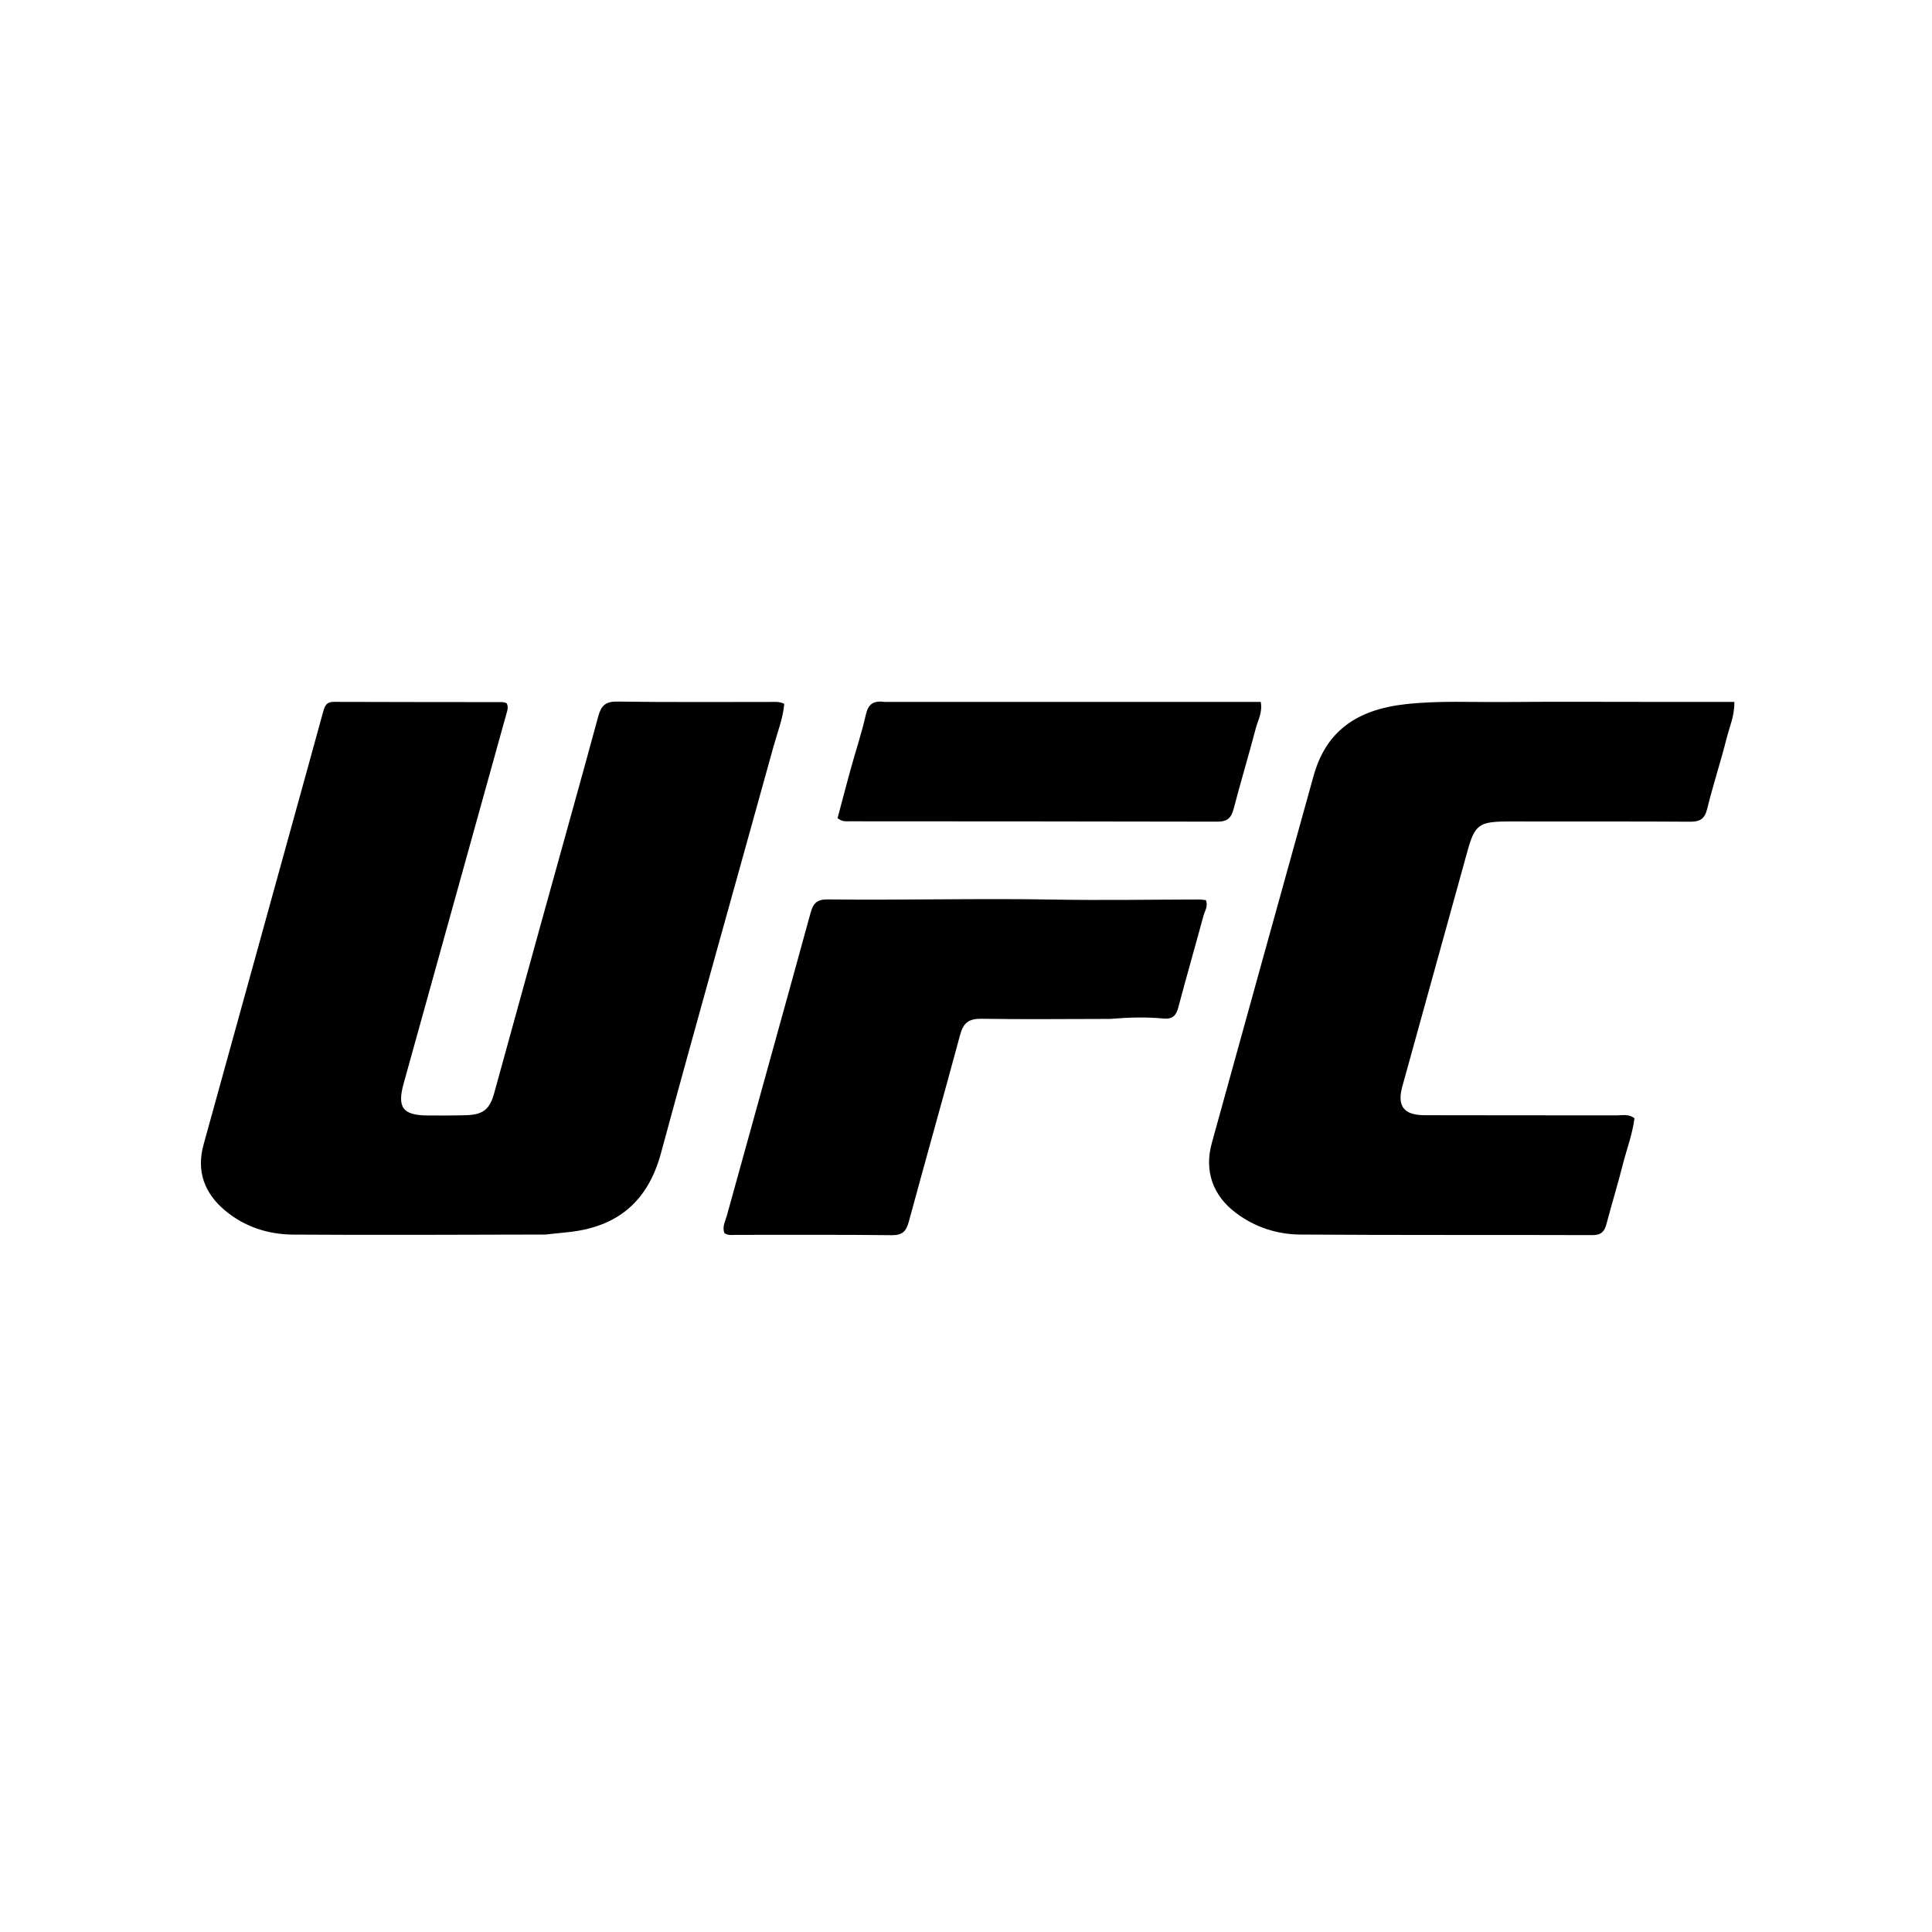
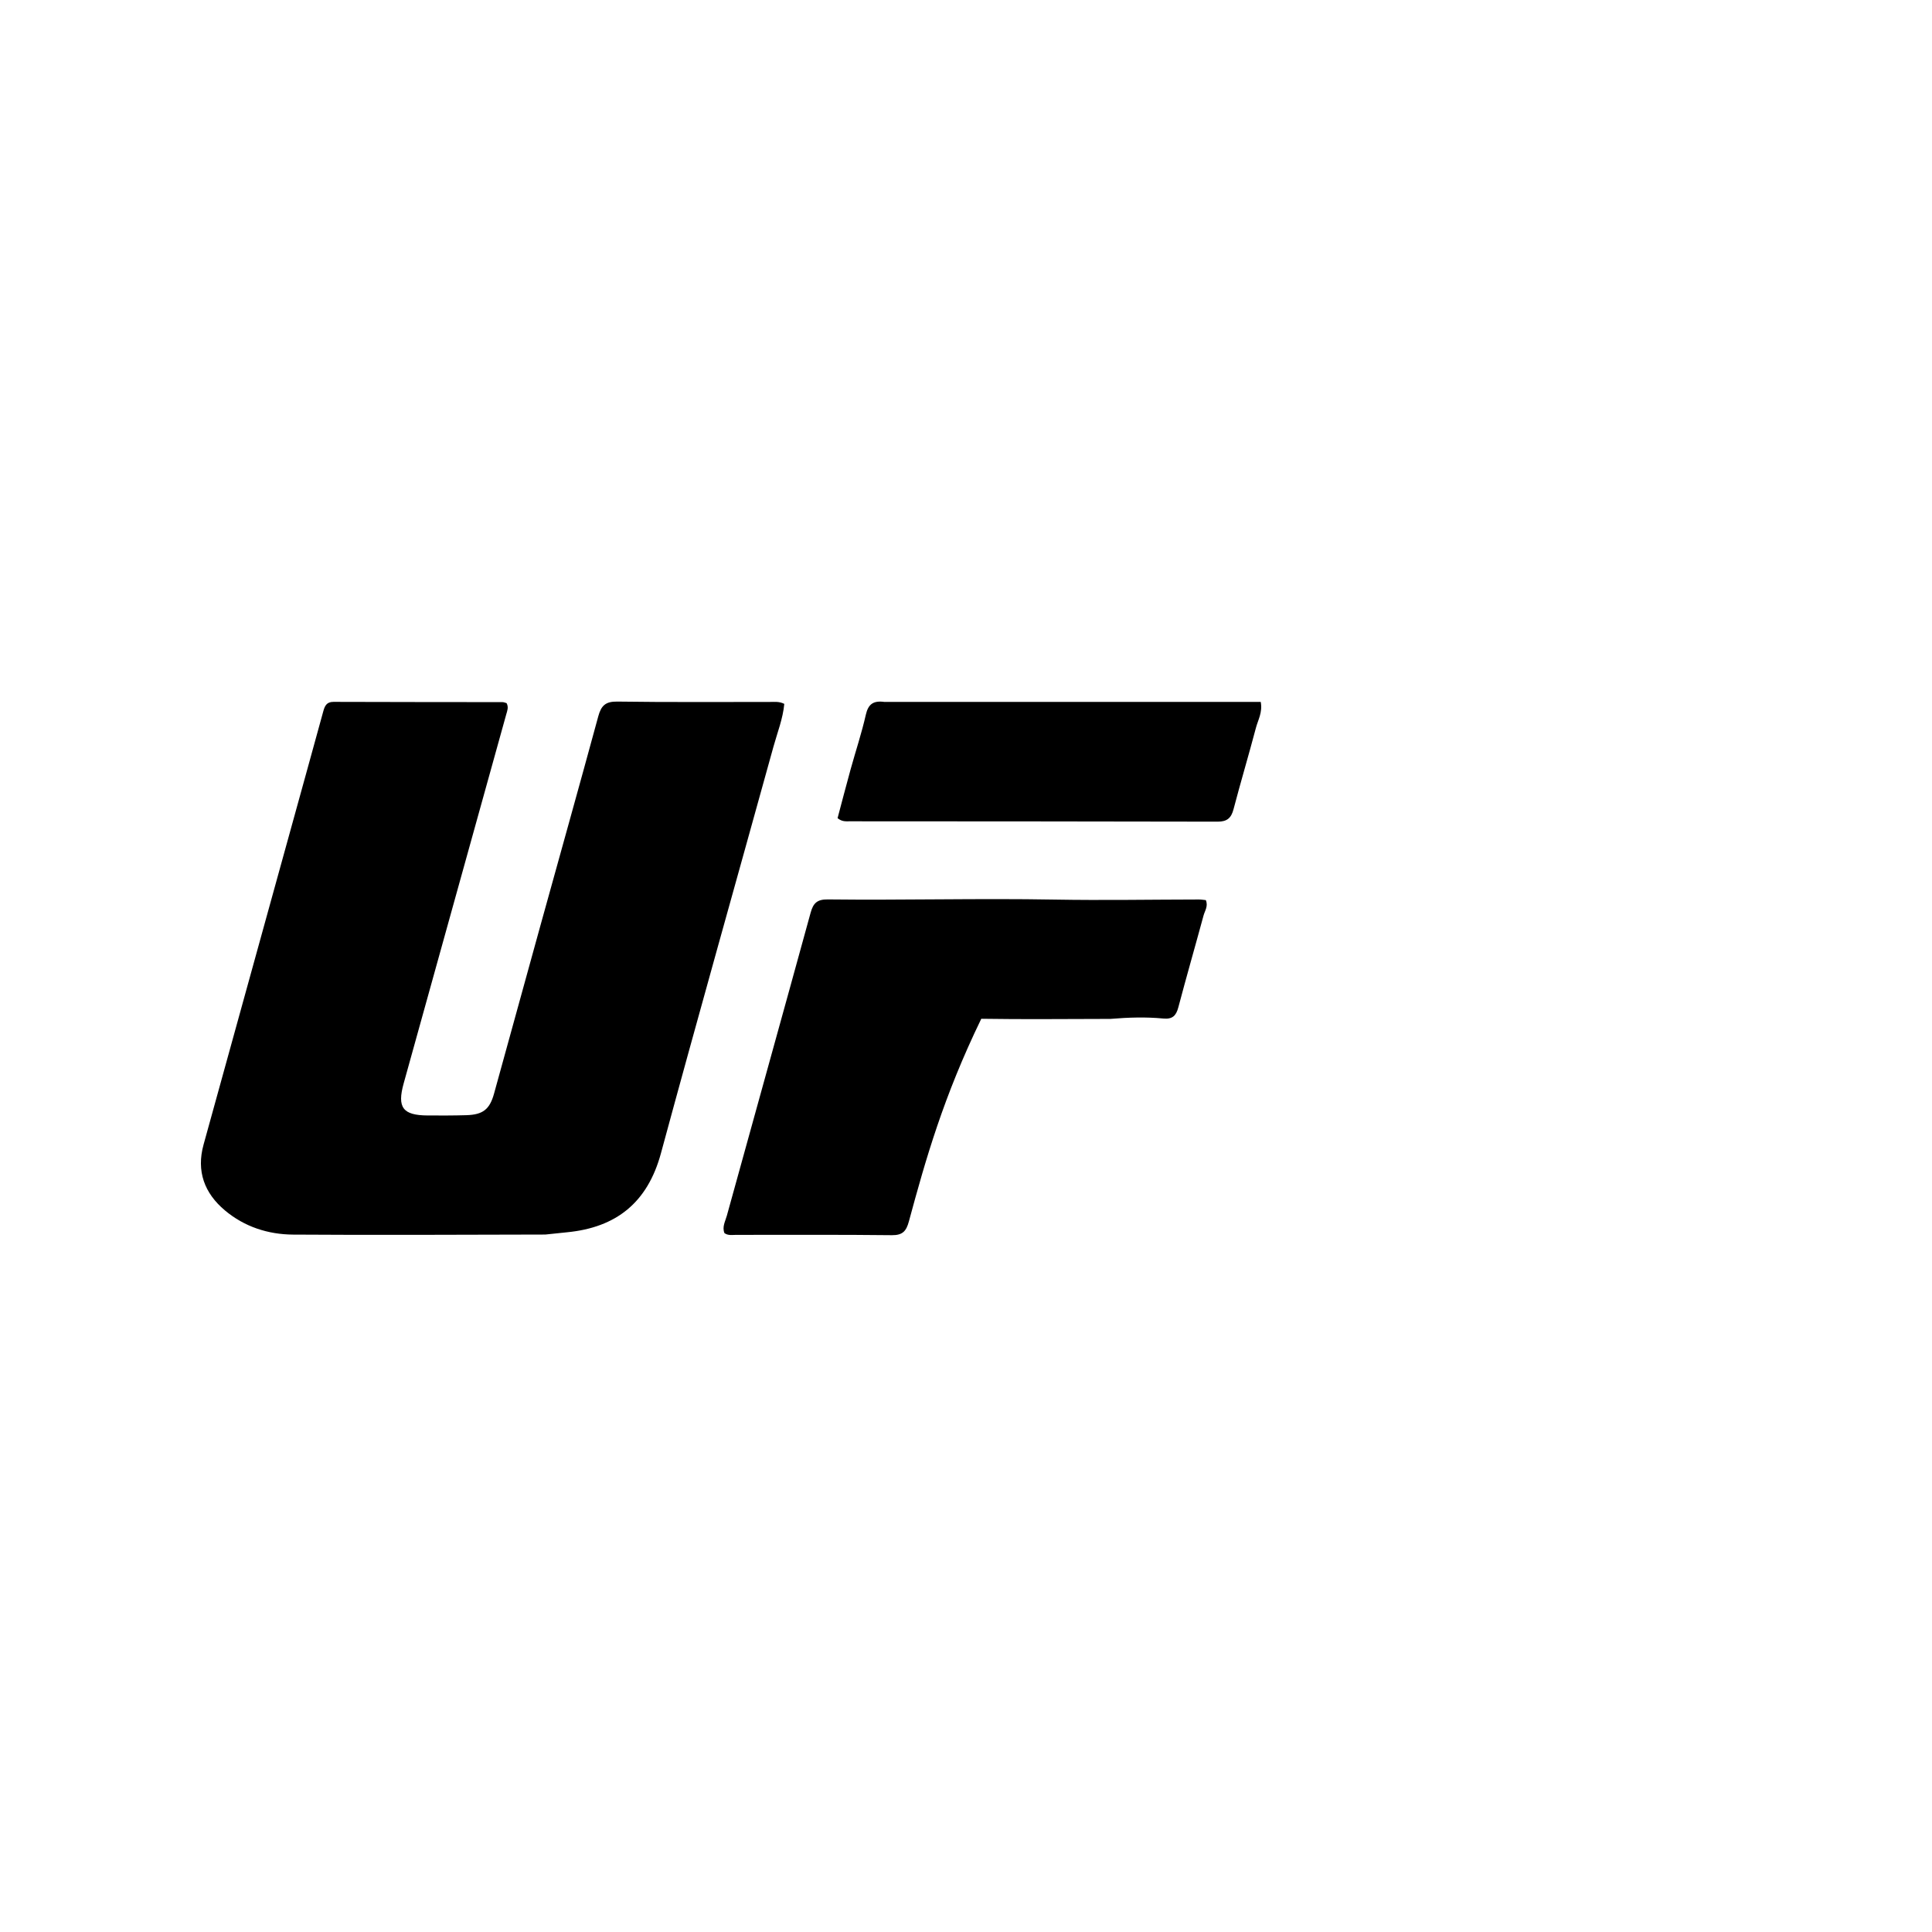
<svg xmlns="http://www.w3.org/2000/svg" version="1.1" id="Layer_1" x="0px" y="0px" width="100%" viewBox="0 0 800 800" enable-background="new 0 0 800 800" xml:space="preserve">
  <path fill="#000000" opacity="1" stroke="none" d=" M225.806,511.198   C190.668,511.257 156.006,511.464 121.347,511.221   C111,511.148 101.231,507.993 93.143,501.209   C84.624,494.065 81.255,484.956 84.29,473.963   C98.541,422.341 112.826,370.727 127.096,319.11   C129.355,310.935 131.593,302.755 133.853,294.58   C134.45,292.417 135.157,290.617 138.078,290.629   C161.406,290.721 184.736,290.696 208.065,290.734   C208.687,290.735 209.308,291.042 209.782,291.168   C210.667,292.879 210.05,294.277 209.65,295.715   C195.48,346.677 181.332,397.646 167.154,448.605   C164.376,458.592 166.755,461.844 177.133,461.894   C182.465,461.92 187.8,461.936 193.128,461.772   C199.97,461.563 202.764,459.375 204.569,452.86   C210.965,429.782 217.289,406.684 223.678,383.604   C231.708,354.592 239.847,325.609 247.748,296.562   C248.939,292.183 250.746,290.439 255.587,290.51   C276.579,290.815 297.579,290.638 318.575,290.665   C320.543,290.667 322.574,290.355 324.755,291.455   C324.193,297.597 321.892,303.332 320.269,309.201   C304.75,365.306 288.918,421.326 273.69,477.51   C268.16,497.912 255.239,508.291 234.728,510.265   C231.911,510.536 229.099,510.868 225.806,511.198  z" />
-   <path fill="#000000" opacity="1" stroke="none" d=" M688,290.648   C698.288,290.648 708.075,290.648 718.151,290.648   C718.277,296.348 716.163,300.951 714.968,305.68   C712.483,315.511 709.303,325.169 706.882,335.014   C705.87,339.127 703.852,340.276 699.92,340.253   C677.594,340.121 655.266,340.169 632.939,340.155   C629.94,340.153 626.94,340.121 623.941,340.152   C612.335,340.269 610.659,341.544 607.579,352.663   C598.615,385.032 589.67,417.407 580.7,449.774   C578.433,457.955 581.167,461.754 589.891,461.784   C616.383,461.877 642.876,461.796 669.368,461.847   C671.773,461.852 674.361,461.161 676.805,463.053   C675.985,469.607 673.579,475.828 671.961,482.226   C669.882,490.447 667.38,498.559 665.223,506.76   C664.399,509.894 663.07,511.445 659.442,511.433   C619.12,511.296 578.796,511.484 538.475,511.203   C528.874,511.136 519.753,508.211 511.877,502.338   C502.141,495.078 498.594,484.82 501.805,473.219   C515.821,422.575 529.82,371.926 543.918,321.304   C548.987,303.102 561.313,293.876 582.081,291.577   C595.728,290.066 609.374,290.804 623.018,290.691   C644.51,290.513 666.006,290.647 688,290.648  z" />
-   <path fill="#000000" opacity="1" stroke="none" d=" M459.763,421.906   C441.634,421.934 423.978,422.13 406.329,421.853   C401.227,421.774 398.907,423.539 397.598,428.389   C390.628,454.226 383.335,479.976 376.339,505.806   C375.273,509.741 373.78,511.514 369.299,511.462   C347.818,511.209 326.332,511.361 304.848,511.332   C303.23,511.33 301.508,511.702 299.979,510.608   C298.936,508.023 300.331,505.709 300.971,503.392   C312.517,461.563 324.18,419.766 335.666,377.921   C336.761,373.931 338.381,372.382 342.78,372.433   C374.052,372.795 405.325,371.941 436.604,372.497   C456.546,372.852 476.501,372.487 496.45,372.462   C497.413,372.461 498.377,372.63 499.31,372.716   C500.366,375.227 498.893,377.135 498.356,379.117   C494.925,391.796 491.279,404.417 487.924,417.114   C487.002,420.606 485.484,422.111 481.689,421.749   C474.555,421.069 467.386,421.277 459.763,421.906  z" />
+   <path fill="#000000" opacity="1" stroke="none" d=" M459.763,421.906   C441.634,421.934 423.978,422.13 406.329,421.853   C390.628,454.226 383.335,479.976 376.339,505.806   C375.273,509.741 373.78,511.514 369.299,511.462   C347.818,511.209 326.332,511.361 304.848,511.332   C303.23,511.33 301.508,511.702 299.979,510.608   C298.936,508.023 300.331,505.709 300.971,503.392   C312.517,461.563 324.18,419.766 335.666,377.921   C336.761,373.931 338.381,372.382 342.78,372.433   C374.052,372.795 405.325,371.941 436.604,372.497   C456.546,372.852 476.501,372.487 496.45,372.462   C497.413,372.461 498.377,372.63 499.31,372.716   C500.366,375.227 498.893,377.135 498.356,379.117   C494.925,391.796 491.279,404.417 487.924,417.114   C487.002,420.606 485.484,422.111 481.689,421.749   C474.555,421.069 467.386,421.277 459.763,421.906  z" />
  <path fill="#000000" opacity="1" stroke="none" d=" M366.173,290.646   C418.426,290.646 470.203,290.646 522.041,290.646   C522.862,294.977 520.913,298.11 520.05,301.384   C517.084,312.644 513.734,323.803 510.783,335.067   C509.822,338.735 508.106,340.24 504.208,340.231   C453.379,340.109 402.549,340.117 351.719,340.082   C350.243,340.081 348.703,340.306 346.819,338.781   C348.558,332.252 350.33,325.401 352.215,318.582   C354.299,311.046 356.789,303.608 358.512,295.993   C359.488,291.679 361.503,290.021 366.173,290.646  z" />
</svg>